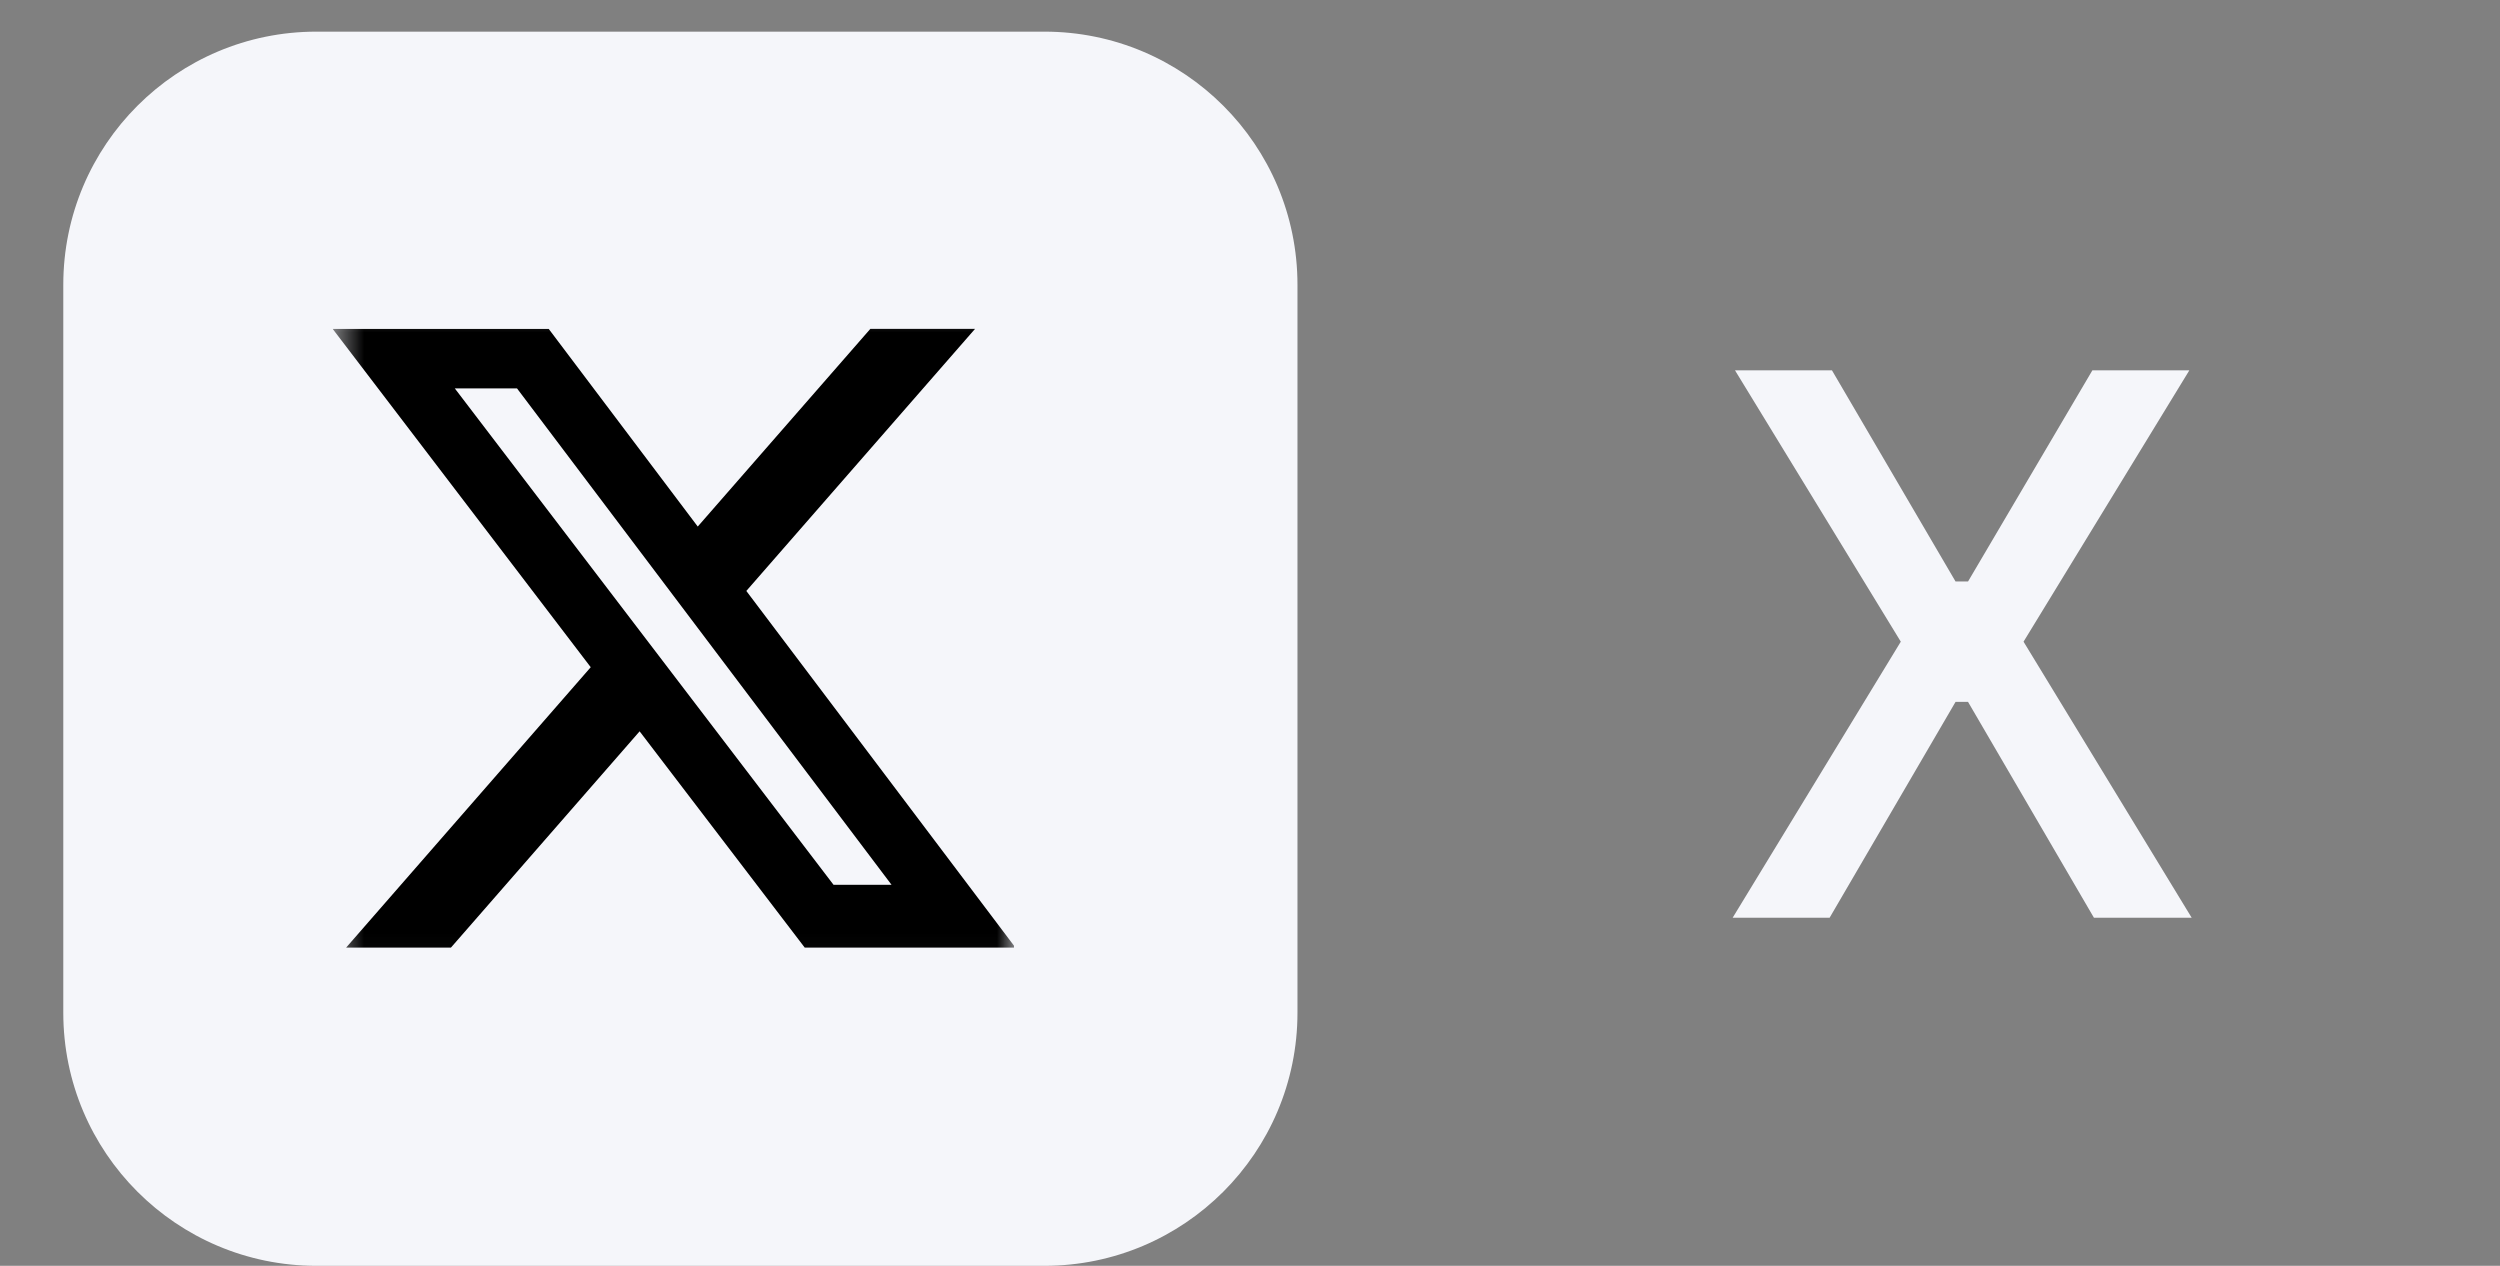
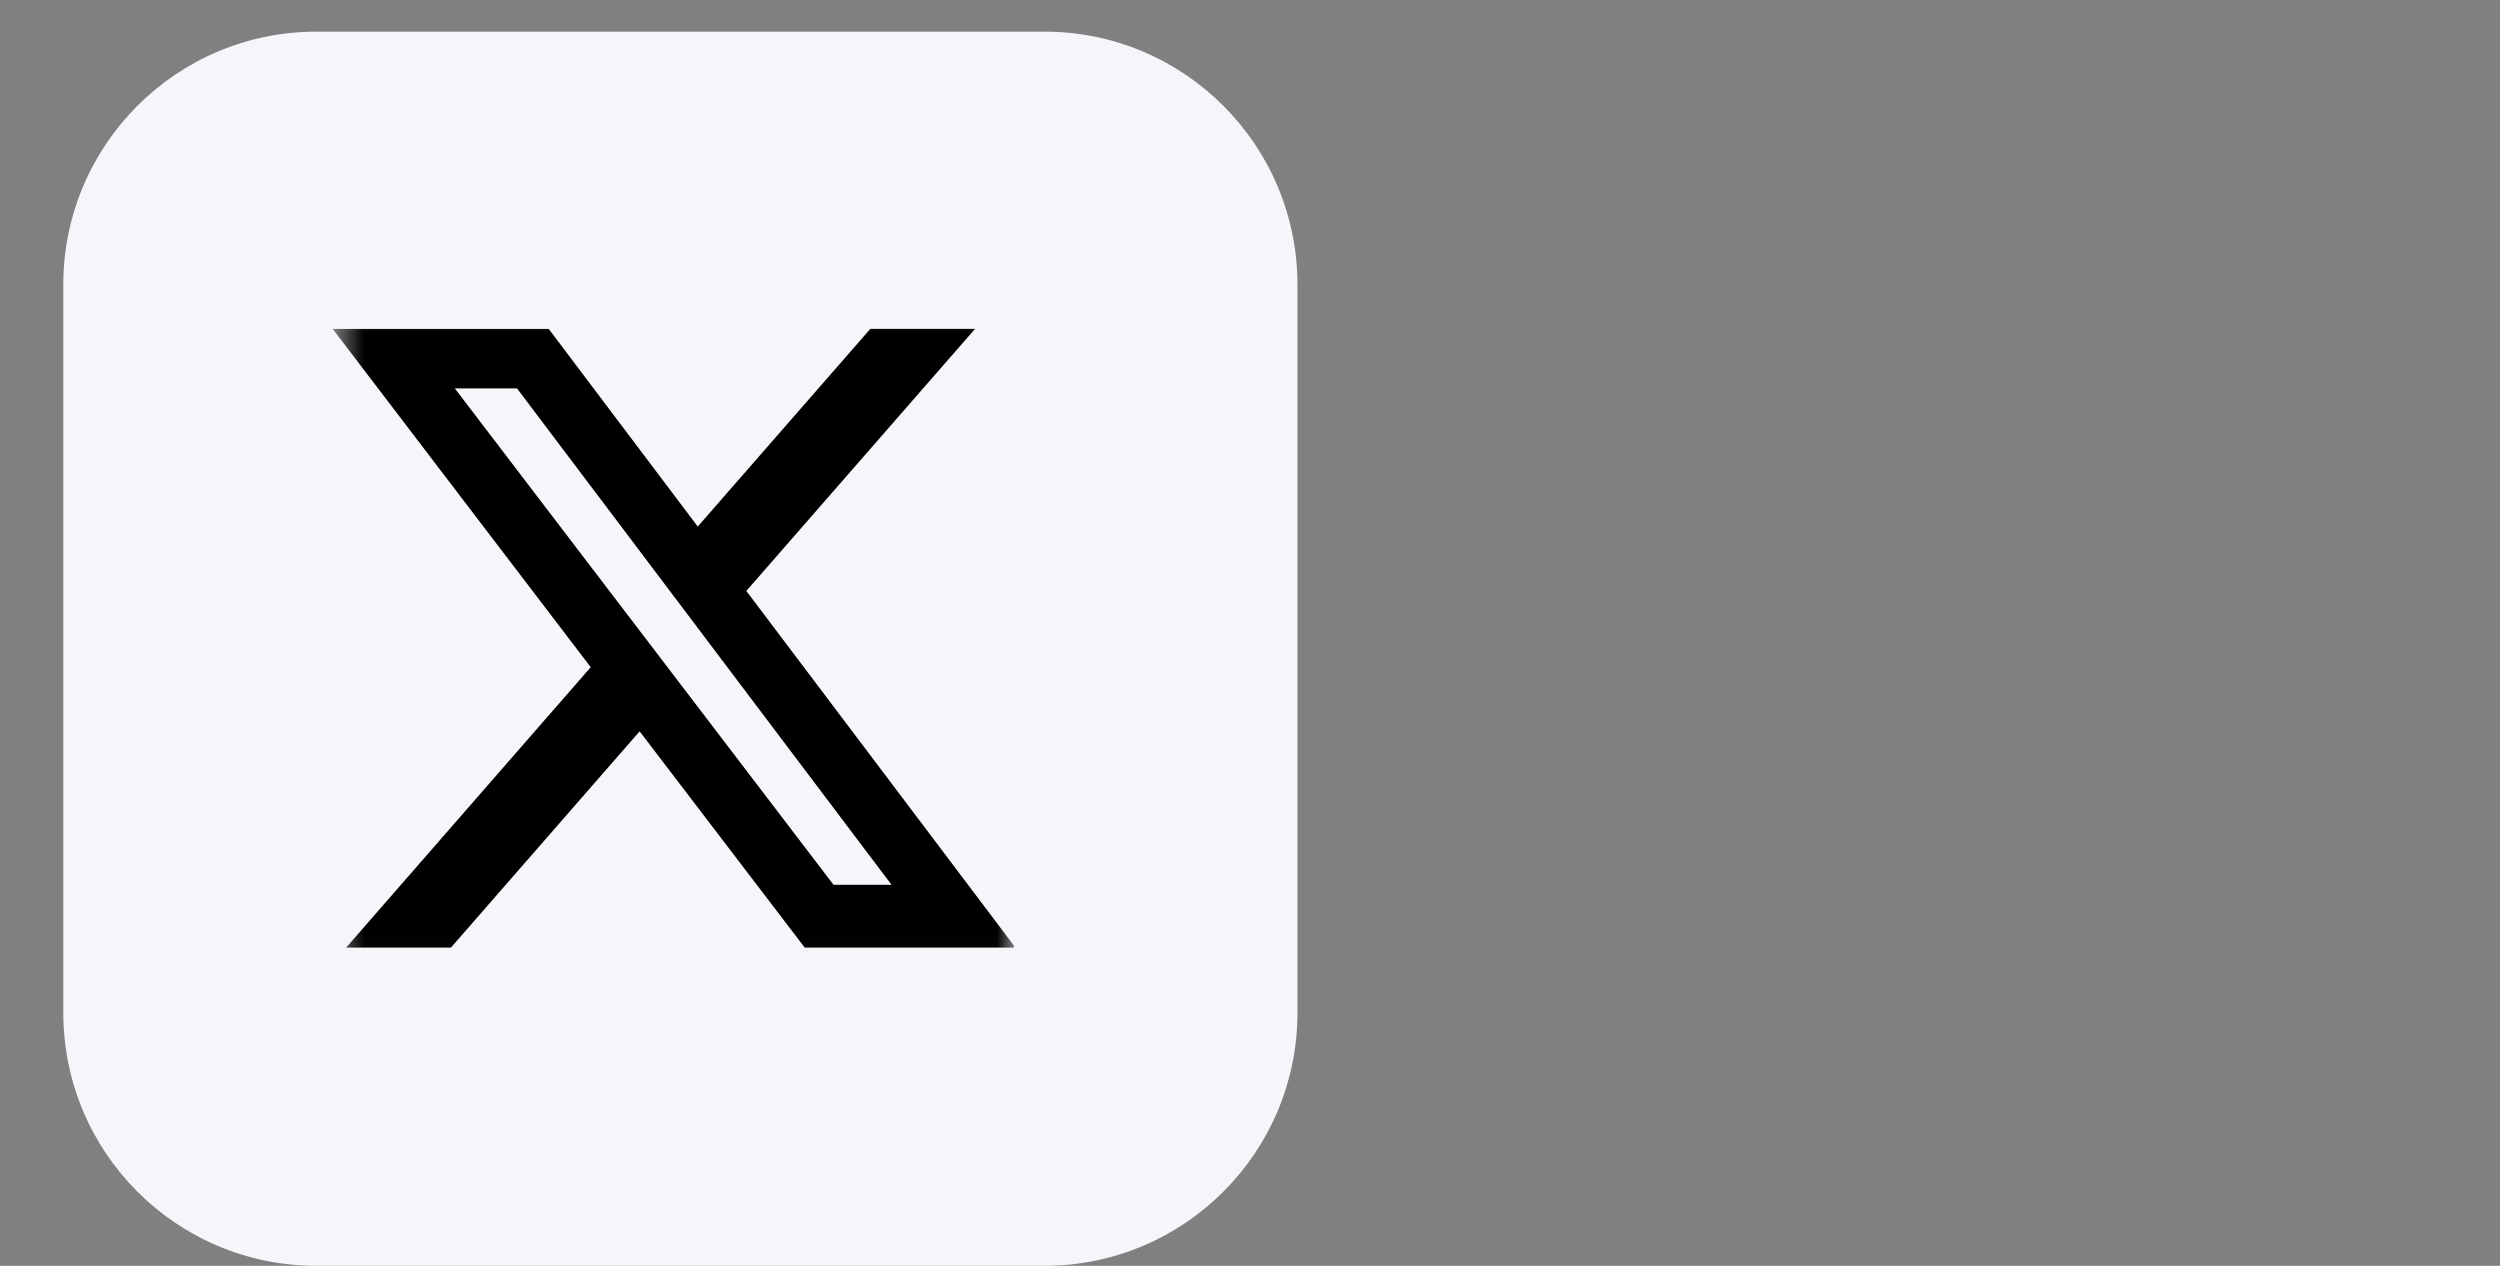
<svg xmlns="http://www.w3.org/2000/svg" width="79" height="40" viewBox="0 0 79 40" fill="none">
  <rect x="0" y="0" width="79" height="40" fill="#808080" stroke="none" />
-   <path d="M54.752 29L60.065 20.277L54.826 11.703H57.89L61.795 18.375H62.19L66.119 11.703H69.183L63.944 20.277L69.257 29H66.168L62.19 22.18H61.795L57.816 29H54.752Z" fill="#F5F6FA" />
  <g clip-path="url(#clip0_253_440)">
    <path d="M33.002 1H9.998C5.581 1 2 4.581 2 8.998V32.002C2 36.419 5.581 40 9.998 40H33.002C37.419 40 41 36.419 41 32.002V8.998C41 4.581 37.419 1 33.002 1Z" fill="#F5F6FA" />
    <g clip-path="url(#clip1_253_440)">
      <mask id="mask0_253_440" style="mask-type:luminance" maskUnits="userSpaceOnUse" x="10" y="9" width="23" height="22">
        <path d="M10.513 9.381H32.088V30.956H10.513V9.381Z" fill="white" />
      </mask>
      <g mask="url(#mask0_253_440)">
        <path d="M27.503 10.392H30.812L23.584 18.674L32.088 29.945H25.43L20.212 23.11L14.249 29.945H10.937L18.667 21.084L10.513 10.394H17.34L22.049 16.639L27.503 10.392ZM26.34 27.96H28.173L16.338 12.274H14.372L26.34 27.96Z" fill="black" />
      </g>
    </g>
  </g>
  <defs>
    <clipPath id="clip0_253_440">
      <rect width="39" height="39" fill="white" transform="translate(2 1)" />
    </clipPath>
    <clipPath id="clip1_253_440">
      <rect width="21.531" height="21.575" fill="white" transform="translate(10.513 9.381)" />
    </clipPath>
  </defs>
</svg>